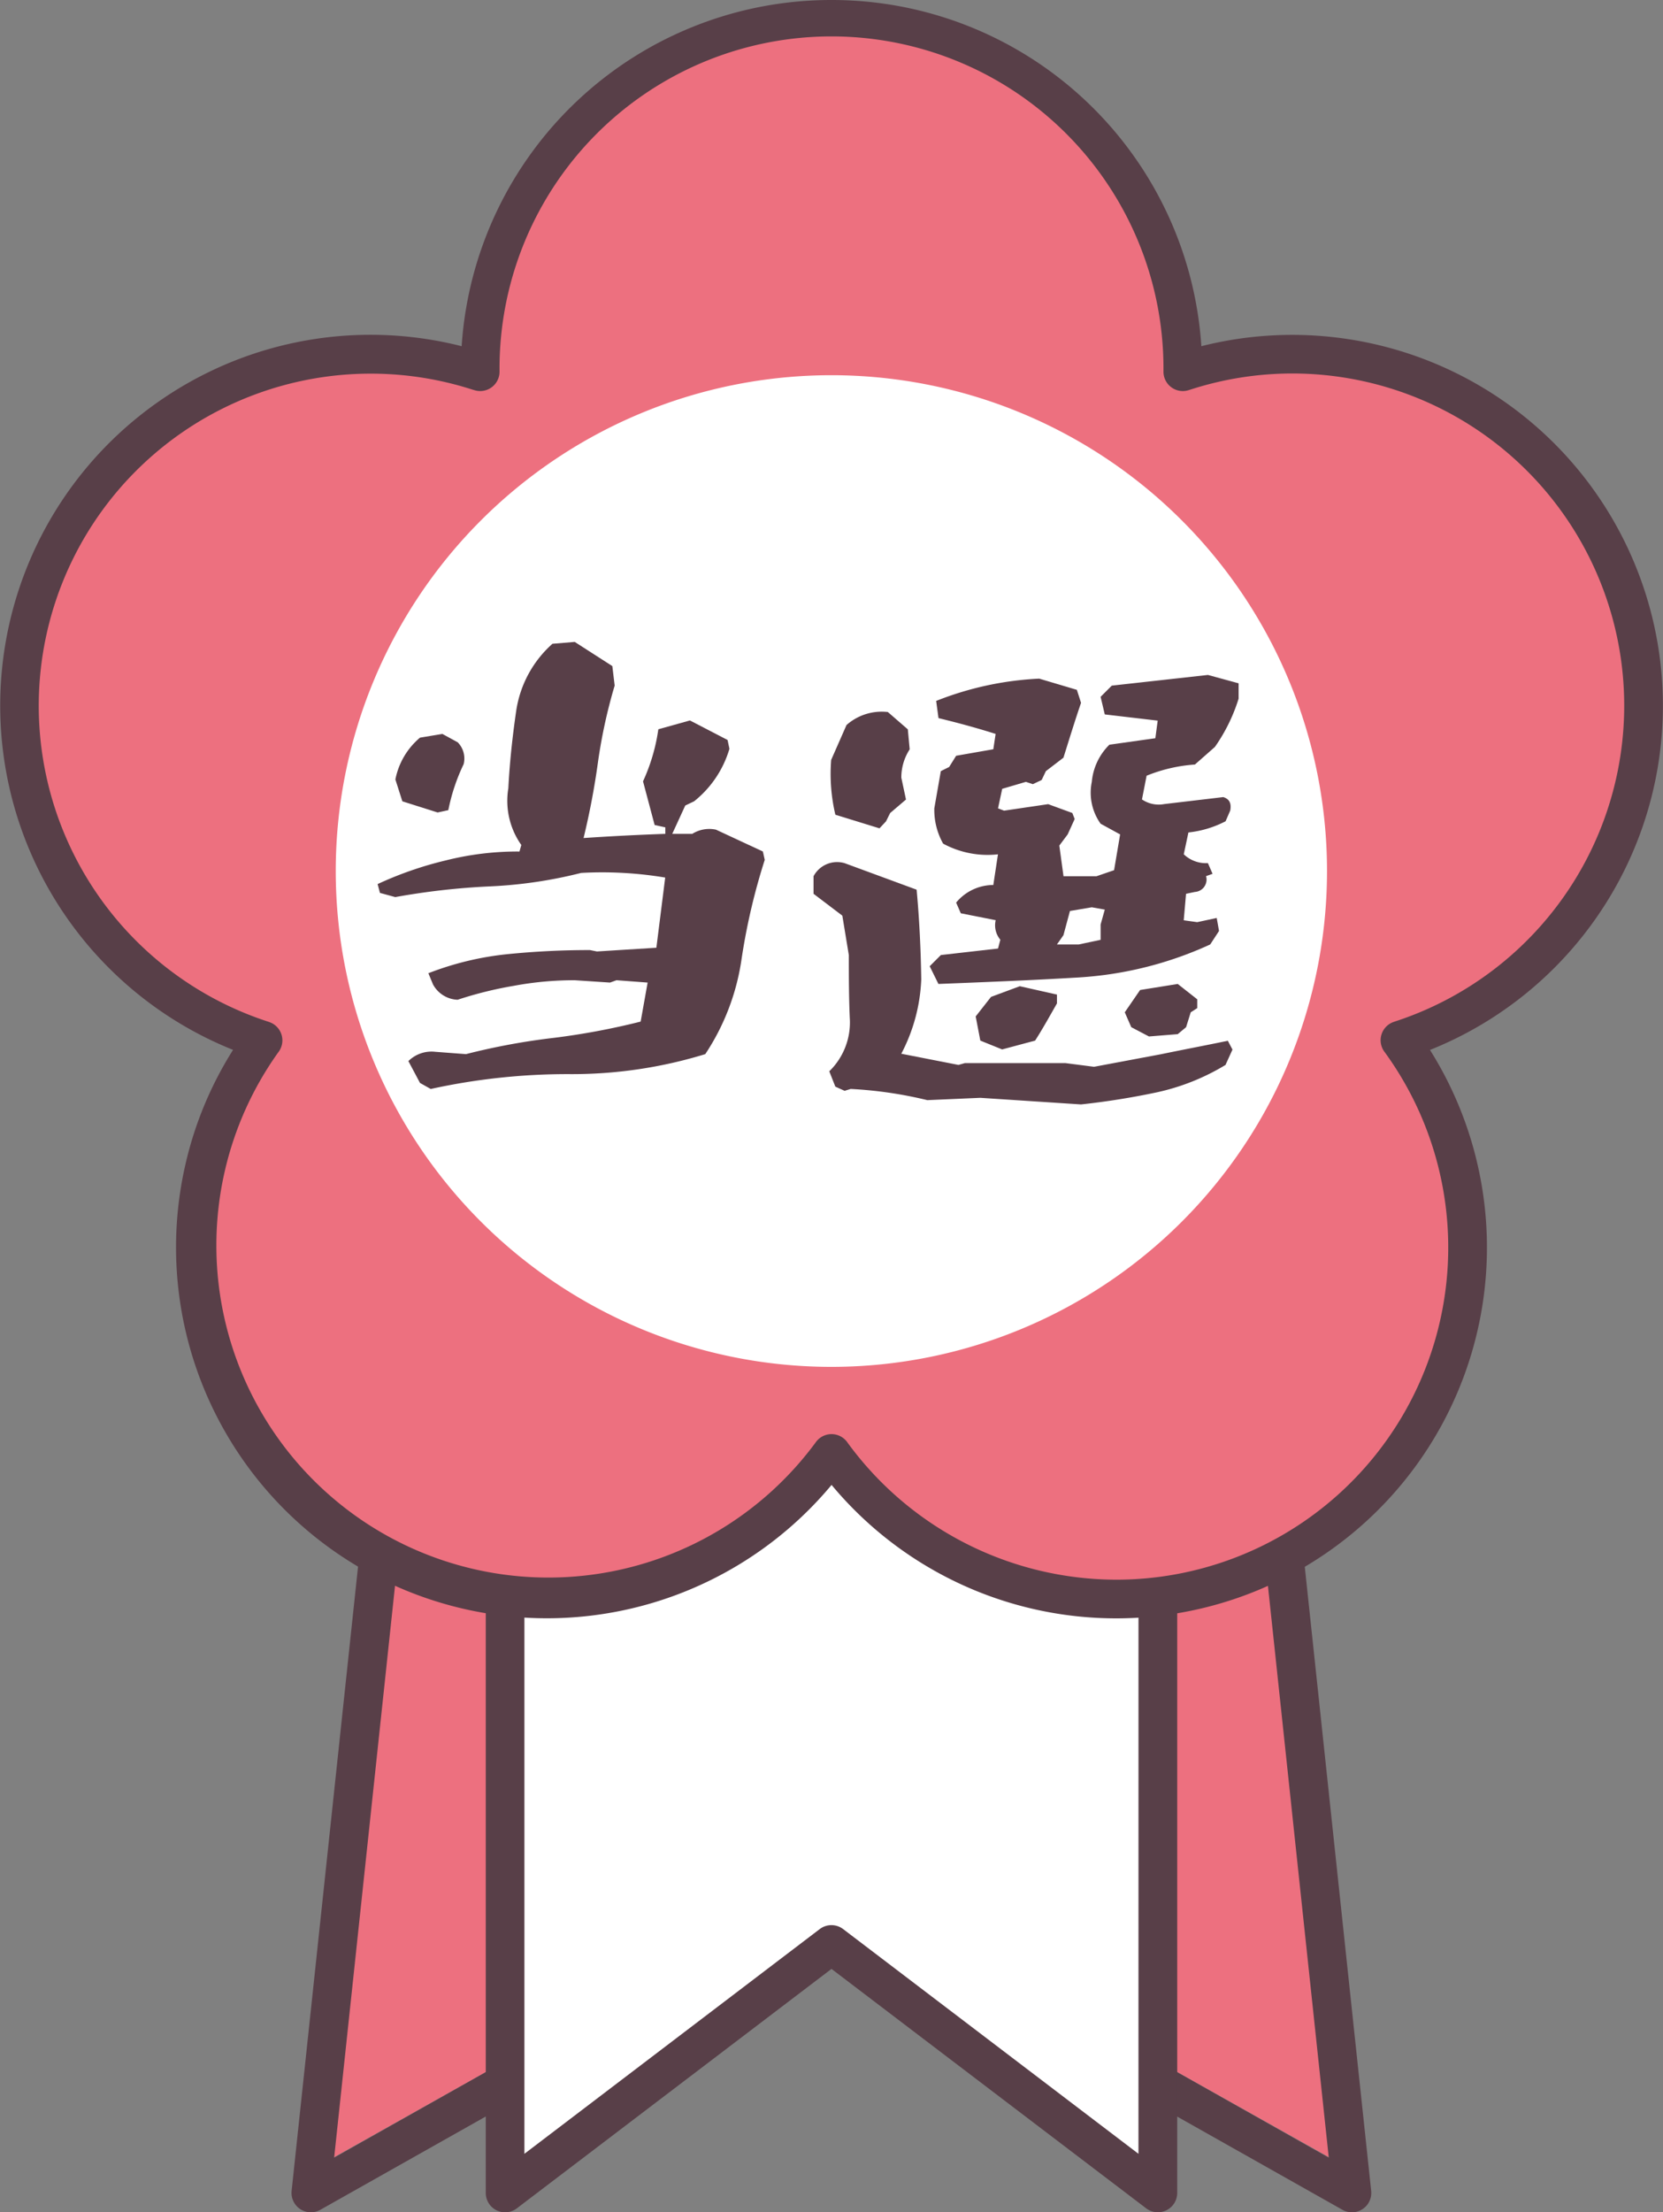
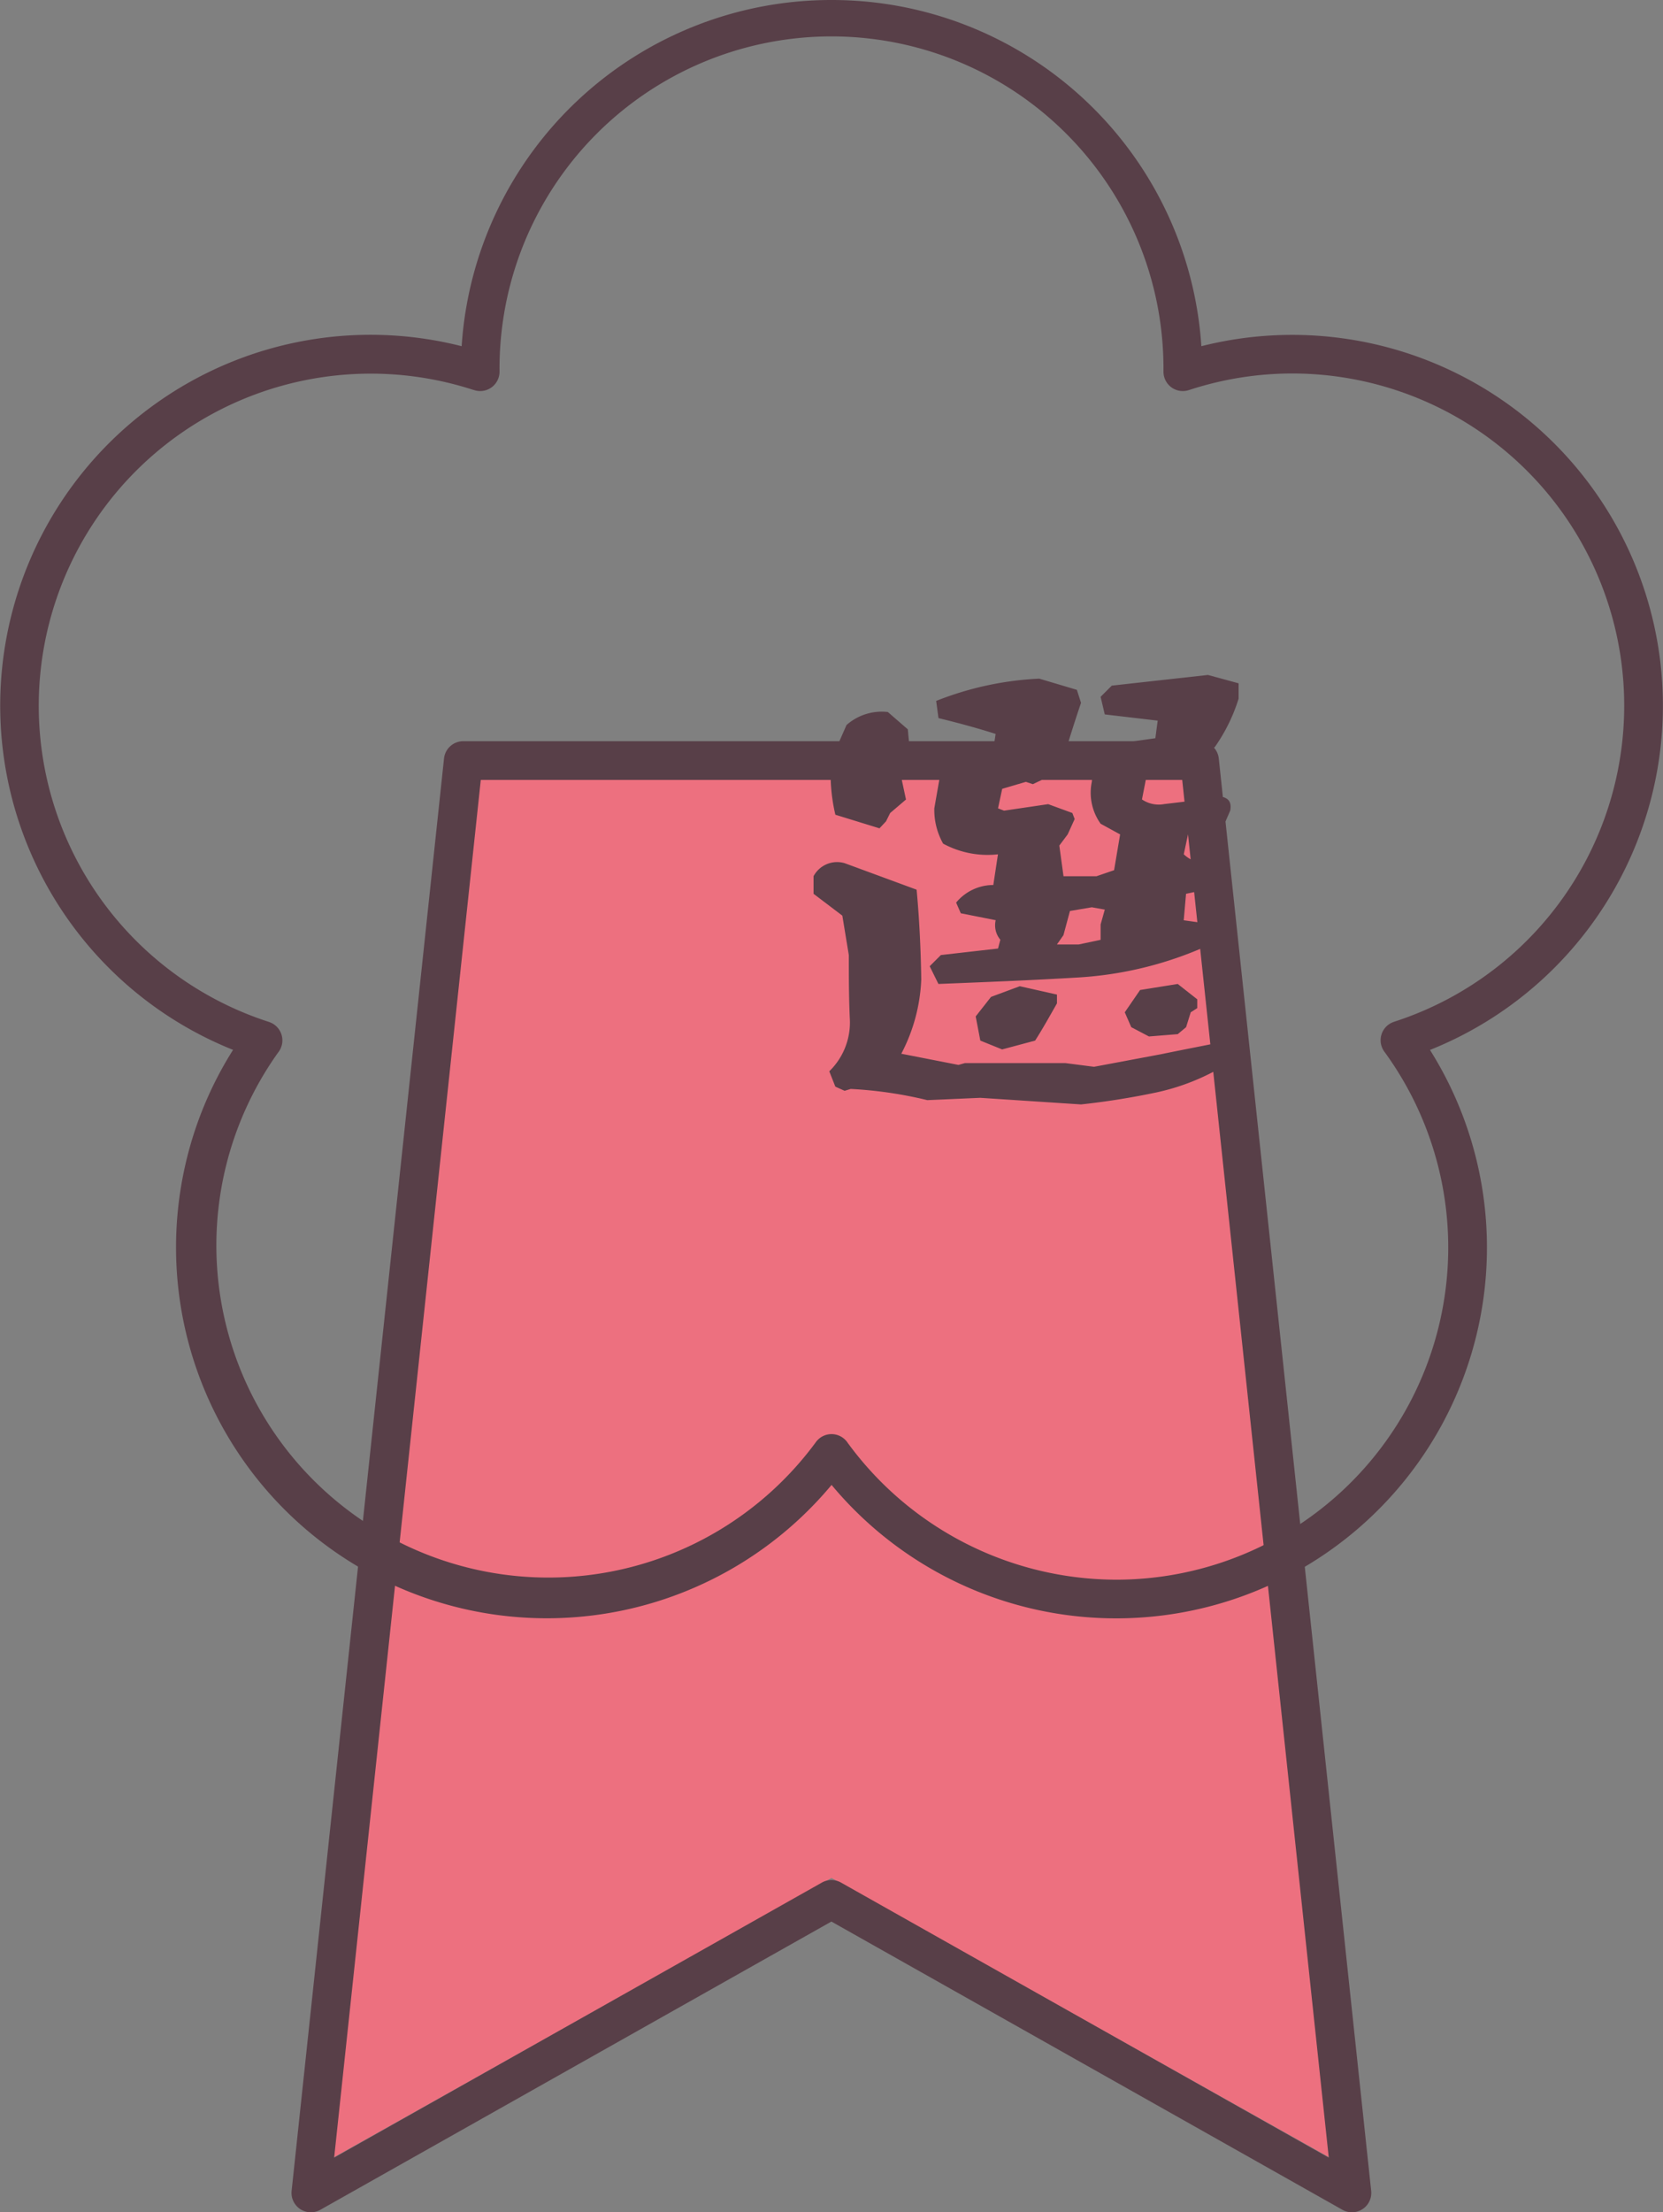
<svg xmlns="http://www.w3.org/2000/svg" width="104.015" height="138.315" viewBox="0 0 104.015 138.315">
  <rect x="0" y="0" width="104.015" height="138.315" fill="#808080" stroke="none" />
  <defs>
    <style>.a{fill:none;}.b{fill:#ed707f;}.c{clip-path:url(#a);}.d{fill:#583f48;}.e{fill:#fff;}</style>
    <clipPath id="a">
      <rect class="a" width="104.015" height="138.315" />
    </clipPath>
  </defs>
  <path class="b" d="M52.007,46.793H29.064l-9.451,88.8,32.394-18.178L84.4,135.591l-9.451-88.8Z" />
  <g class="c">
    <path class="d" d="M28.984,46.341H75.031a1.21,1.21,0,0,1,1.2,1.082l9.531,89.554a1.21,1.21,0,0,1-1.8,1.182l-31.961-18.02-31.961,18.02a1.21,1.21,0,0,1-1.8-1.182l9.532-89.554A1.21,1.21,0,0,1,28.984,46.341Zm44.959,2.42H30.072L20.9,134.9l30.509-17.2a1.21,1.21,0,0,1,1.189,0L83.11,134.9Z" />
  </g>
-   <path class="e" d="M52.007,35.2H31.593V135.9l20.414-15.527L72.421,135.9V35.2Z" />
  <g class="c">
-     <path class="d" d="M31.593,35.2H72.421a1.21,1.21,0,0,1,1.21,1.21V137.105a1.21,1.21,0,0,1-1.943.963L52.007,123.1l-19.681,14.97a1.21,1.21,0,0,1-1.943-.963V36.414A1.21,1.21,0,0,1,31.593,35.2Zm39.618,2.42H32.8v97.04l18.471-14.05a1.21,1.21,0,0,1,1.465,0l18.471,14.05Z" />
-     <path class="b" d="M101.724,37.332A21.974,21.974,0,0,0,74.036,23.223l-.055.017v-.056a21.974,21.974,0,1,0-43.947,0v.056l-.054-.017A21.974,21.974,0,1,0,16.4,65.02l.052.019-.033.044A21.975,21.975,0,1,0,51.975,90.916l.033-.046.032.046A21.975,21.975,0,0,0,87.6,65.083l-.033-.044.052-.019a21.973,21.973,0,0,0,14.109-27.688" />
    <path class="d" d="M52.008,0A23.165,23.165,0,0,1,75.141,21.645a23.184,23.184,0,0,1,14.3,44,23.188,23.188,0,0,1-19.6,35.538,23.152,23.152,0,0,1-17.829-8.343,23.191,23.191,0,0,1-40.4-20.1,22.977,22.977,0,0,1,2.965-7.1A23.187,23.187,0,0,1,9.692,25.27a23.124,23.124,0,0,1,19.182-3.625A23.166,23.166,0,0,1,52.008,0ZM73.981,24.45a1.21,1.21,0,0,1-1.21-1.21v-.056a20.764,20.764,0,1,0-41.527,0v.056a1.21,1.21,0,0,1-1.573,1.154l-.054-.017-.011,0a20.764,20.764,0,1,0-12.832,39.5l.041.014.052.019a1.21,1.21,0,0,1,.553,1.863l-.027.036a20.765,20.765,0,0,0,33.6,24.406l.031-.043A1.21,1.21,0,0,1,53,90.179l.025.036a20.846,20.846,0,0,0,16.81,8.55A20.767,20.767,0,0,0,86.622,65.8l-.027-.036a1.21,1.21,0,0,1,.553-1.863l.052-.019.041-.014a20.767,20.767,0,0,0-6.412-40.517h0a20.744,20.744,0,0,0-6.418,1.022l-.017.005-.055.017A1.209,1.209,0,0,1,73.981,24.45Z" />
-     <path class="e" d="M83,54.459a31,31,0,1,1-31-31,31,31,0,0,1,31,31" />
-     <path class="d" d="M26.27,67.708l-.727-1.366a2.058,2.058,0,0,1,1.686-.581l1.917.145a41.8,41.8,0,0,1,5.492-1.017,44.822,44.822,0,0,0,5.433-1.017l.436-2.44-1.947-.146-.406.146-2.209-.146a20.655,20.655,0,0,0-3.806.349,24,24,0,0,0-3.516.872,1.829,1.829,0,0,1-1.54-.959l-.29-.7a18.918,18.918,0,0,1,4.939-1.191A51.063,51.063,0,0,1,36.9,59.4l.435.087,3.719-.233.552-4.387a23.951,23.951,0,0,0-5.259-.29,28.3,28.3,0,0,1-5.724.842,44.6,44.6,0,0,0-5.9.669l-.959-.262-.145-.552A22.578,22.578,0,0,1,27.9,53.79a18.386,18.386,0,0,1,4.591-.552l.116-.407a4.786,4.786,0,0,1-.813-3.544c.087-1.657.261-3.255.494-4.853a6.978,6.978,0,0,1,2.266-4.184l1.394-.116L38.3,41.645l.145,1.22A32.9,32.9,0,0,0,37.4,47.659a47.247,47.247,0,0,1-.9,4.737c1.714-.117,3.4-.2,5.113-.262v-.407l-.668-.145-.726-2.731a11.737,11.737,0,0,0,.958-3.255l1.976-.552,2.354,1.221.116.552A6.57,6.57,0,0,1,43.413,50.1l-.552.262-.814,1.772H43.3a1.994,1.994,0,0,1,1.481-.262l2.935,1.366.116.523a39.5,39.5,0,0,0-1.452,6.218,14.469,14.469,0,0,1-2.267,5.927,28.378,28.378,0,0,1-8.542,1.25,39.889,39.889,0,0,0-8.63.929ZM25.166,50.1l-.436-1.366a4.551,4.551,0,0,1,1.54-2.615l1.4-.232.958.523A1.445,1.445,0,0,1,29,47.776a12.008,12.008,0,0,0-.959,2.876l-.668.146Z" />
    <path class="d" d="M61.314,68.638,58,68.783a25.814,25.814,0,0,0-4.794-.7l-.378.117-.581-.262-.378-.959A4.252,4.252,0,0,0,53.15,63.64c-.059-1.336-.059-2.644-.059-3.923l-.406-2.469-1.8-1.366v-1.1a1.668,1.668,0,0,1,1.947-.814l4.5,1.657c.174,1.888.261,3.748.29,5.607a10.92,10.92,0,0,1-1.249,4.649l3.574.7.406-.115h6.276l1.8.232,4.184-.785c1.4-.29,2.789-.551,4.184-.842l.29.552-.435.958a14.028,14.028,0,0,1-4.3,1.715,47.458,47.458,0,0,1-4.736.755Zm-9.065-17.7a11.1,11.1,0,0,1-.262-3.428l.959-2.179a3.321,3.321,0,0,1,2.586-.814L56.781,45.6l.117,1.25a3.234,3.234,0,0,0-.523,1.773l.291,1.365-.989.843-.261.522-.407.436Zm5.9,9.473.7-.7,3.574-.407.145-.551a1.4,1.4,0,0,1-.291-1.221L60.094,57.1l-.291-.668a3.019,3.019,0,0,1,2.325-1.1l.291-1.918a5.838,5.838,0,0,1-3.429-.668,4.3,4.3,0,0,1-.552-2.208l.407-2.324.522-.262.436-.7,2.325-.407.145-.959c-1.191-.378-2.383-.7-3.574-.988l-.145-1.075A19.959,19.959,0,0,1,65,42.43l2.354.7.261.813c-.377,1.1-.726,2.238-1.1,3.429l-1.1.843-.262.551-.551.262-.436-.145-1.482.436-.261,1.22.377.145,2.76-.407,1.511.553.146.377-.436.959-.524.7.262,1.918h2.063l1.1-.378.378-2.237-1.22-.668a3.34,3.34,0,0,1-.552-2.615,3.728,3.728,0,0,1,1.1-2.325l2.876-.406.145-1.1L69.1,44.667l-.261-1.1.7-.7,6.014-.668,1.918.523v.959A10.814,10.814,0,0,1,75.987,46.7l-1.249,1.1a9.792,9.792,0,0,0-3.022.7l-.29,1.482a1.857,1.857,0,0,0,1.394.29l3.691-.436c.377.117.522.378.435.843l-.29.668a6.524,6.524,0,0,1-2.325.7l-.29,1.365a2.014,2.014,0,0,0,1.51.552l.291.669-.407.145a.775.775,0,0,1-.7.988l-.552.116-.145,1.656.842.117,1.221-.262.145.813-.552.843a23.01,23.01,0,0,1-8.223,2.063c-2.9.174-5.84.291-8.775.407Zm3.167,4.649-.29-1.511.959-1.221,1.8-.668,2.324.523v.552c-.464.814-.9,1.6-1.365,2.325l-2.063.552ZM68.84,57.8l.261-.93-.813-.145-1.366.232-.407,1.511-.407.581h1.366l1.366-.29Zm1.917,6.421-.406-.93.958-1.394,2.354-.378,1.22.959v.552l-.407.261-.29.93-.523.436-1.8.145Z" />
  </g>
</svg>